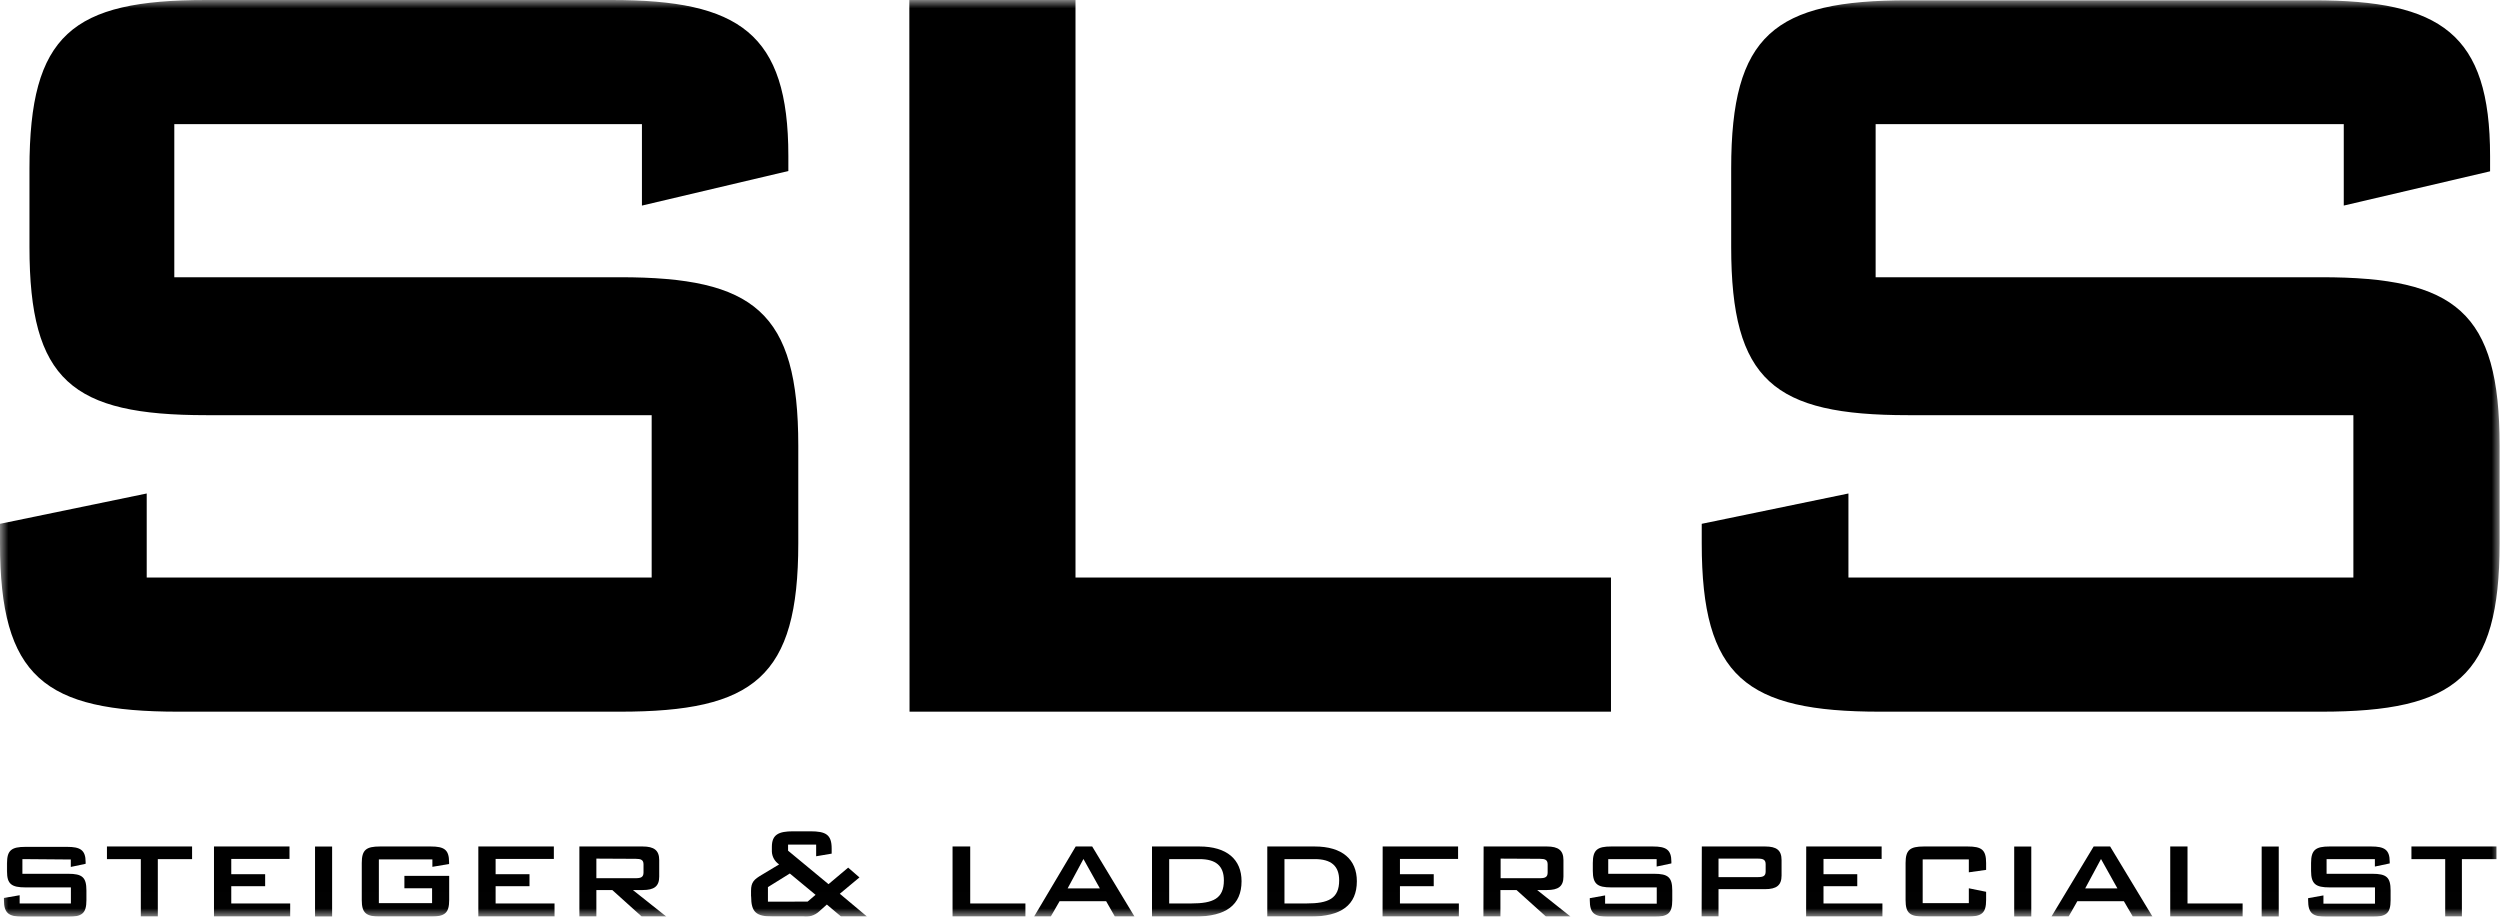
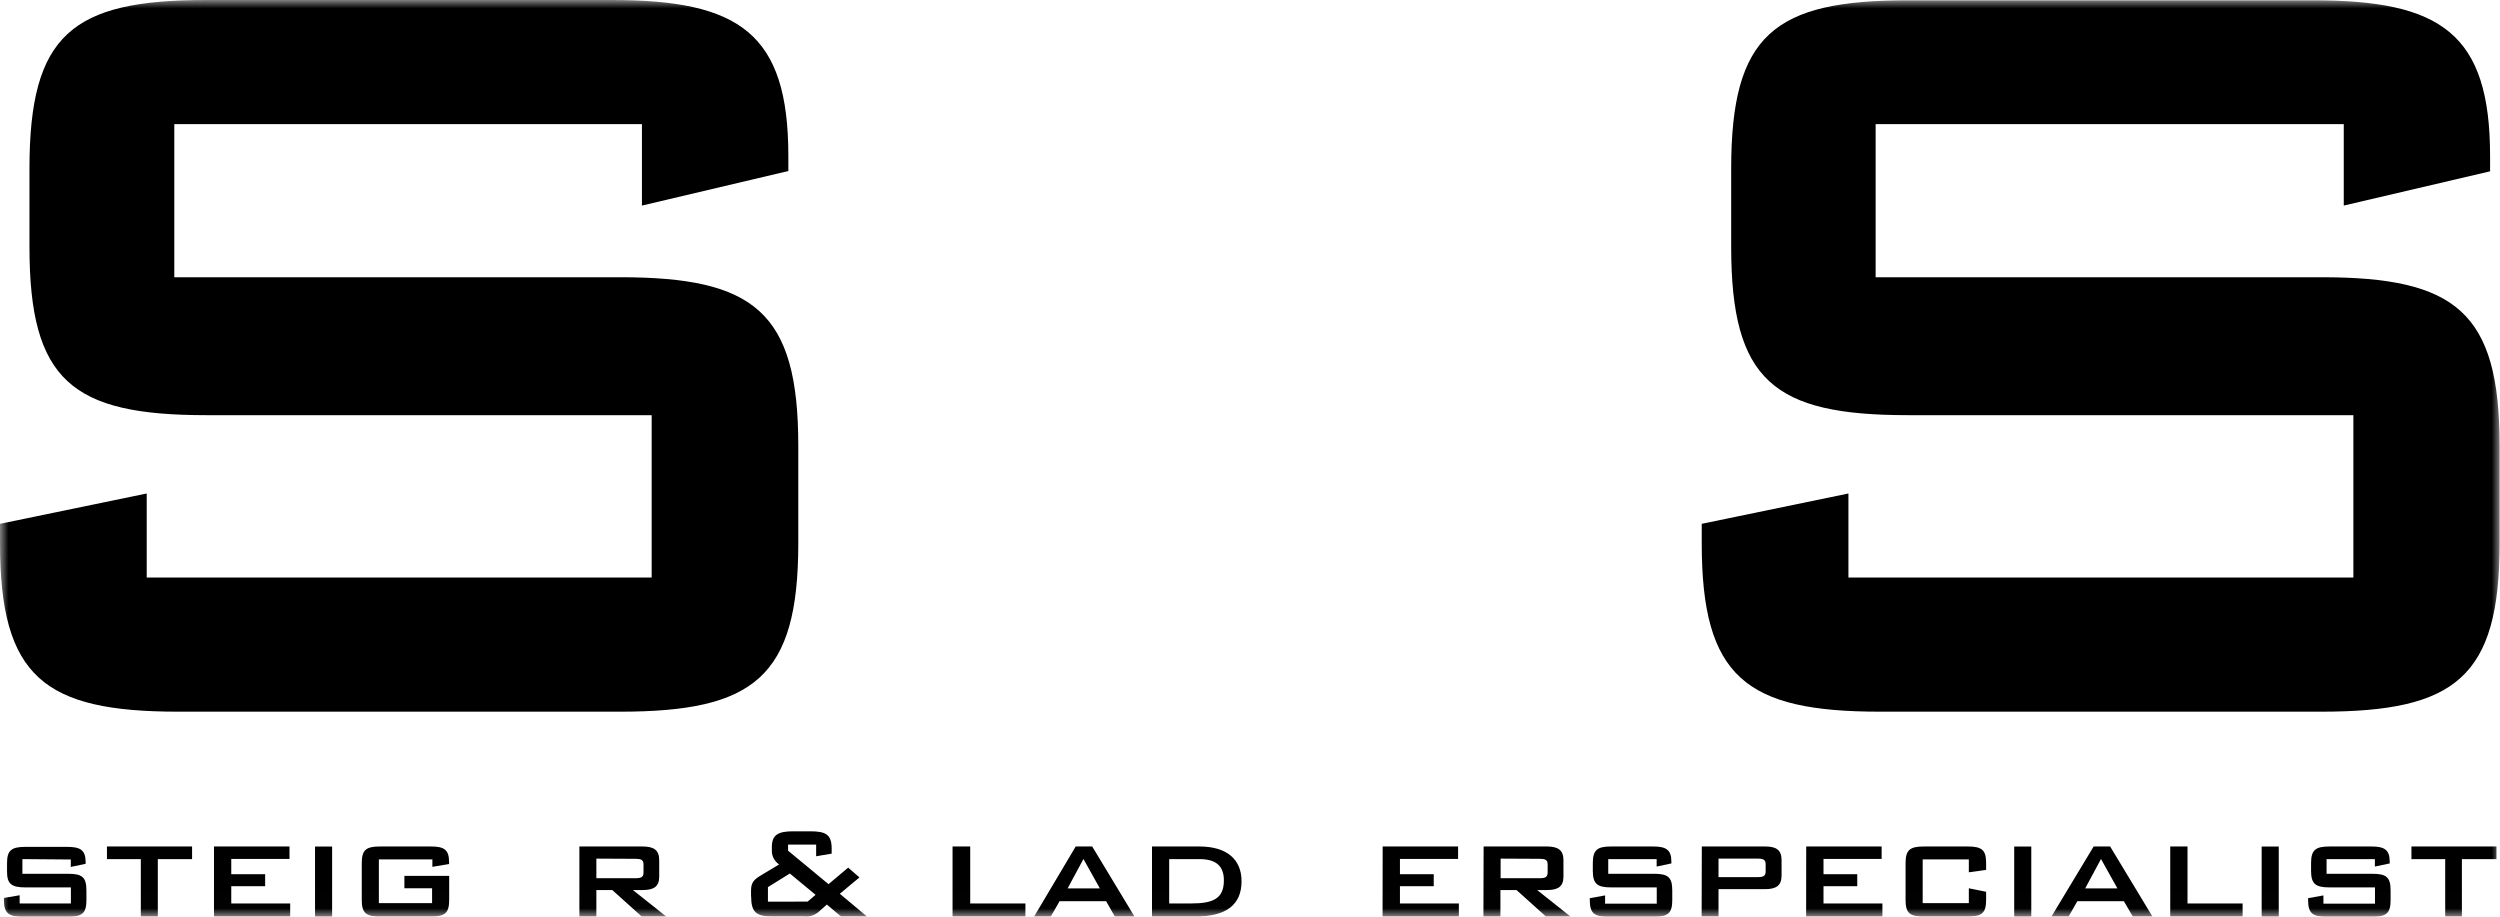
<svg xmlns="http://www.w3.org/2000/svg" fill="none" height="55" viewBox="0 0 150 55" width="150">
  <mask height="55" id="mask0_426_3" maskUnits="userSpaceOnUse" style="mask-type:luminance" width="151" x="0" y="0">
    <path d="M150.006 0H0V54.994H150.006V0Z" fill="white" />
  </mask>
  <g mask="url(#mask0_426_3)">
    <path d="M10.458 7.448V16.634H37.191C45.245 16.634 47.897 18.701 47.897 26.731V32.604C47.897 40.633 45.245 42.701 37.191 42.701H10.706C2.657 42.701 0 40.633 0 32.604V31.429L8.803 29.609V34.654H39.1V24.91H12.373C4.325 24.91 1.768 22.842 1.768 14.813V10.114C1.768 2.067 4.319 0 12.373 0H36.696C44.355 0 47.301 1.985 47.301 9.351V10.261L38.516 12.335V7.448H10.458Z" fill="black" />
-     <path d="M54.56 0H64.53V34.654H96.659V42.701H54.572L54.56 0Z" fill="black" />
    <path d="M112.538 7.448V16.634H139.271C147.325 16.634 149.976 18.701 149.976 26.73V32.604C149.976 40.633 147.325 42.701 139.271 42.701H112.809C104.761 42.701 102.104 40.633 102.104 32.604V31.429L110.906 29.609V34.654H141.203V24.91H114.477C106.422 24.91 103.871 22.842 103.871 14.813V10.114C103.871 2.085 106.446 0.018 114.477 0.018H138.799C146.459 0.018 149.405 2.003 149.405 9.368V10.279L140.626 12.334V7.448H112.538Z" fill="black" />
    <path d="M1.344 51.546V52.427H4.089C4.926 52.427 5.185 52.627 5.185 53.426V54.013C5.185 54.794 4.926 55.006 4.089 55.006H1.344C0.507 54.994 0.236 54.782 0.236 54.001V53.878L1.179 53.714V54.207H4.254V53.244H1.526C0.695 53.244 0.418 53.044 0.418 52.275V51.805C0.418 51.012 0.695 50.812 1.526 50.812H4.03C4.808 50.812 5.138 50.994 5.138 51.728V51.828L4.248 52.016V51.57L1.344 51.546Z" fill="black" />
    <path d="M9.469 54.994H8.449V51.546H6.417V50.789H11.525V51.546H9.469V54.994Z" fill="black" />
    <path d="M12.839 50.789H17.37V51.535H13.876V52.451H15.909V53.173H13.876V54.207H17.411V54.994H12.839V50.789Z" fill="black" />
    <path d="M19.927 50.794H18.902V55H19.927V50.794Z" fill="black" />
    <path d="M22.732 51.564V54.189H25.925V53.297H24.264V52.551H26.951V54.001C26.951 54.783 26.691 54.994 25.849 54.994H22.802C21.96 54.994 21.706 54.777 21.706 54.001V51.781C21.706 50.988 21.972 50.789 22.802 50.789H25.849C26.65 50.789 26.945 50.977 26.945 51.734V51.84L25.943 52.01V51.564H22.732Z" fill="black" />
-     <path d="M28.7 50.789H33.231V51.535H29.737V52.451H31.77V53.173H29.737V54.207H33.272V54.994H28.7V50.789Z" fill="black" />
    <path d="M34.763 50.789H38.564C39.241 50.789 39.553 51.018 39.553 51.605V52.598C39.553 53.185 39.241 53.402 38.564 53.402H37.974L39.978 54.994H38.505L36.737 53.402H35.782V54.994H34.763V50.789ZM35.782 51.517V52.692H38.139C38.452 52.692 38.611 52.633 38.611 52.351V51.863C38.611 51.587 38.452 51.529 38.139 51.529L35.782 51.517Z" fill="black" />
    <path d="M45.062 53.784V53.45C45.062 52.921 45.251 52.762 45.705 52.492L46.748 51.864C46.62 51.78 46.514 51.667 46.438 51.534C46.362 51.401 46.319 51.253 46.312 51.1V50.812C46.312 50.078 46.712 49.878 47.59 49.878H48.621C49.552 49.878 49.9 50.078 49.9 50.912V51.218L48.969 51.376V50.677H47.284V51.041L49.711 53.05L50.89 52.057L51.567 52.645L50.389 53.626L52.015 54.988H50.46L49.611 54.272L49.152 54.683C49.023 54.802 48.87 54.892 48.703 54.945C48.536 54.997 48.359 55.012 48.185 54.988H46.347C45.381 54.988 45.068 54.742 45.068 53.779M48.456 54.096L48.934 53.69L47.39 52.41L46.076 53.226V54.102L48.456 54.096Z" fill="black" />
    <path d="M57.153 50.789H58.213V54.207H61.525V54.994H57.153V50.789Z" fill="black" />
    <path d="M64.542 50.789H65.532L68.071 54.994H66.893L66.368 54.072H63.575L63.045 54.994H62.044L64.542 50.789ZM65.991 53.303L65.007 51.54L64.058 53.303H65.991Z" fill="black" />
    <path d="M69.12 50.789H71.96C73.627 50.789 74.493 51.576 74.493 52.874C74.493 54.301 73.556 54.994 71.7 54.994H69.12V50.789ZM71.477 54.207C72.784 54.207 73.433 53.919 73.433 52.821C73.433 51.946 72.944 51.546 71.966 51.546H70.151V54.207H71.477Z" fill="black" />
-     <path d="M76.037 50.789H78.883C80.544 50.789 81.411 51.576 81.411 52.874C81.411 54.301 80.474 54.994 78.618 54.994H76.037V50.789ZM78.394 54.207C79.702 54.207 80.35 53.919 80.35 52.821C80.35 51.946 79.861 51.546 78.883 51.546H77.068V54.207H78.394Z" fill="black" />
    <path d="M82.96 50.789H87.485V51.535H83.997V52.451H86.024V53.173H83.997V54.207H87.532V54.994H82.954L82.96 50.789Z" fill="black" />
    <path d="M89.017 50.789H92.817C93.495 50.789 93.807 51.018 93.807 51.605V52.598C93.807 53.185 93.495 53.402 92.817 53.402H92.228L94.232 54.994H92.759L90.991 53.402H90.025V54.994H89.005L89.017 50.789ZM90.037 51.517V52.692H92.393C92.7 52.692 92.859 52.633 92.859 52.351V51.863C92.859 51.587 92.7 51.529 92.393 51.529L90.037 51.517Z" fill="black" />
    <path d="M96.494 51.546V52.427H99.24C100.077 52.427 100.336 52.627 100.336 53.426V54.013C100.336 54.794 100.077 55.006 99.24 55.006H96.494C95.664 55.006 95.387 54.794 95.387 54.013V53.89L96.306 53.725V54.219H99.405V53.244H96.671C95.846 53.244 95.569 53.044 95.569 52.251V51.781C95.569 50.988 95.846 50.789 96.671 50.789H99.175C99.953 50.789 100.283 50.971 100.283 51.705V51.805L99.399 51.993V51.546H96.494Z" fill="black" />
    <path d="M102.109 50.789H105.91C106.587 50.789 106.894 51.006 106.894 51.605V52.533C106.894 53.12 106.587 53.349 105.91 53.349H103.111V54.988H102.098L102.109 50.789ZM103.111 51.517V52.627H105.468C105.78 52.627 105.939 52.568 105.939 52.292V51.852C105.939 51.576 105.78 51.517 105.468 51.517H103.111Z" fill="black" />
    <path d="M108.373 50.789H112.898V51.535H109.41V52.451H111.436V53.173H109.41V54.207H112.945V54.994H108.367L108.373 50.789Z" fill="black" />
    <path d="M115.361 51.564V54.189H118.13V53.297L119.167 53.508V54.001C119.167 54.788 118.902 54.994 118.059 54.994H115.431C114.583 54.994 114.335 54.783 114.335 54.001V51.781C114.335 51 114.595 50.789 115.431 50.789H118.059C118.902 50.789 119.167 50.988 119.167 51.781V52.192L118.13 52.339V51.564H115.361Z" fill="black" />
    <path d="M121.877 50.794H120.852V55H121.877V50.794Z" fill="black" />
    <path d="M125.619 50.789H126.608L129.148 54.994H127.969L127.433 54.072H124.64L124.116 54.994H123.085L125.619 50.789ZM127.044 53.303L126.06 51.54L125.112 53.303H127.044Z" fill="black" />
    <path d="M130.214 50.789H131.251V54.207H134.557V54.994H130.214V50.789Z" fill="black" />
    <path d="M136.725 50.794H135.7V55H136.725V50.794Z" fill="black" />
    <path d="M139.595 51.546V52.427H142.334C143.177 52.427 143.436 52.627 143.436 53.426V54.013C143.436 54.794 143.177 55.006 142.334 55.006H139.595C138.758 55.006 138.487 54.794 138.487 54.013V53.89L139.406 53.725V54.219H142.499V53.244H139.771C138.946 53.244 138.664 53.044 138.664 52.251V51.781C138.664 50.988 138.946 50.789 139.771 50.789H142.275C143.053 50.789 143.383 50.971 143.383 51.705V51.805L142.493 51.993V51.546H139.595Z" fill="black" />
    <path d="M147.714 54.994H146.712V51.546H144.686V50.789H149.788V51.546H147.714V54.994Z" fill="black" />
  </g>
</svg>